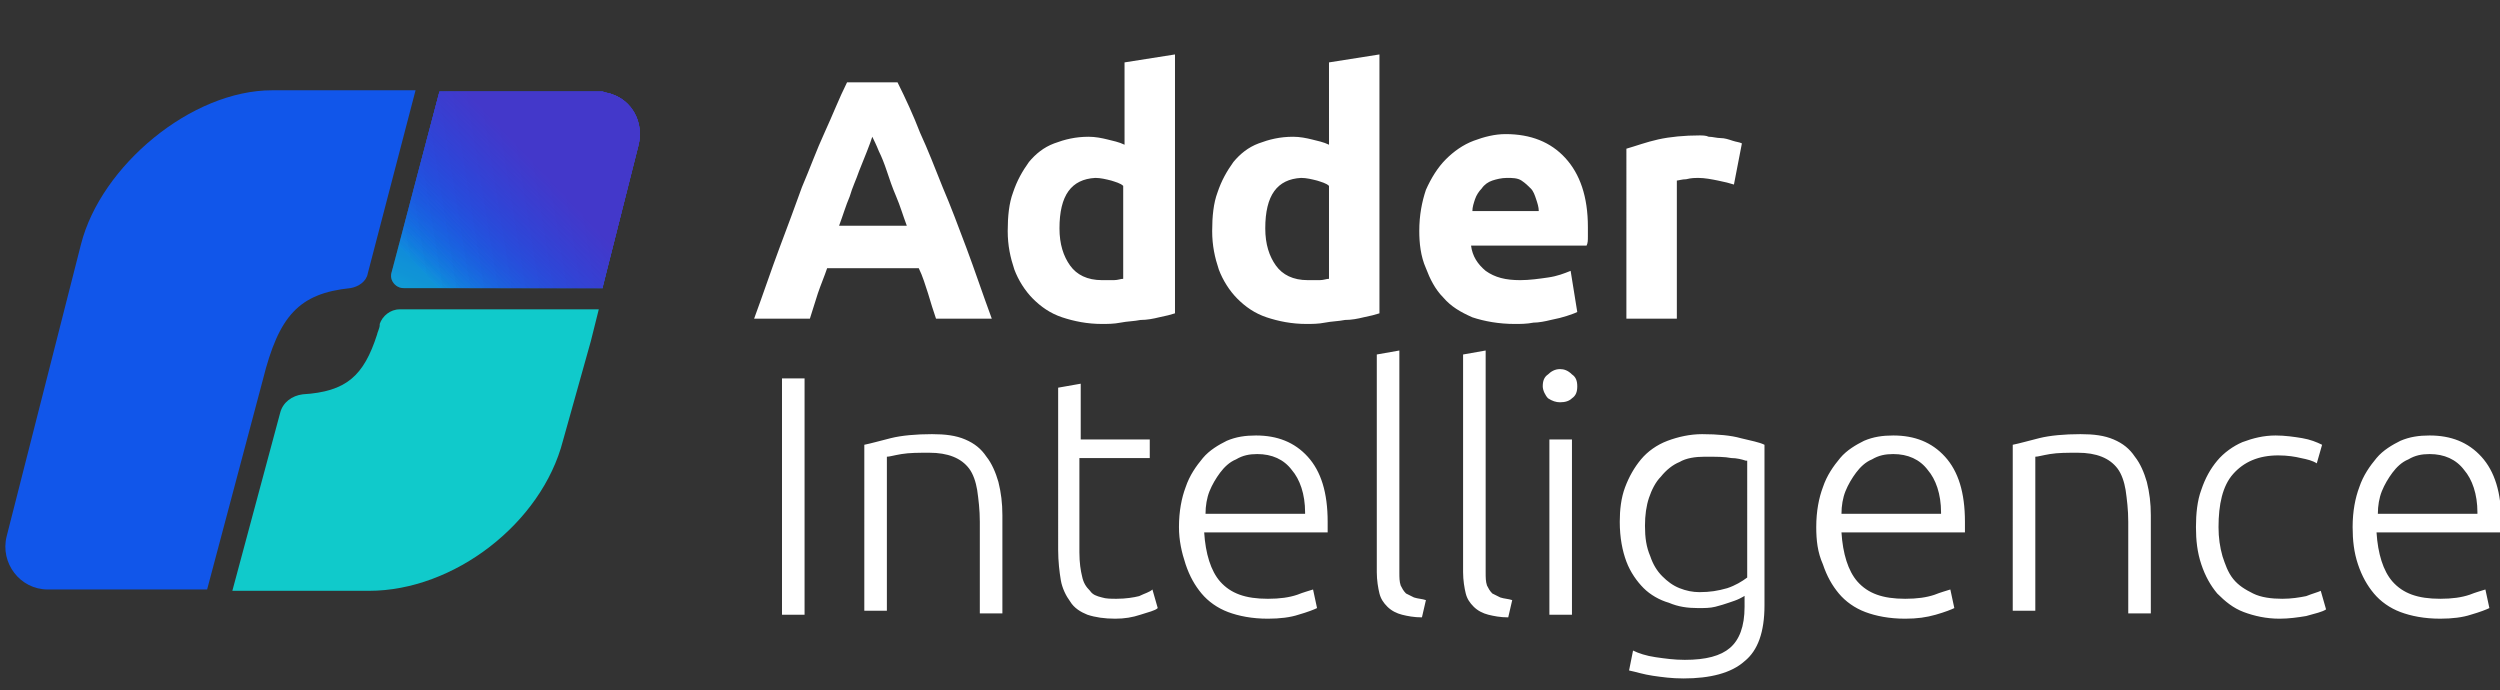
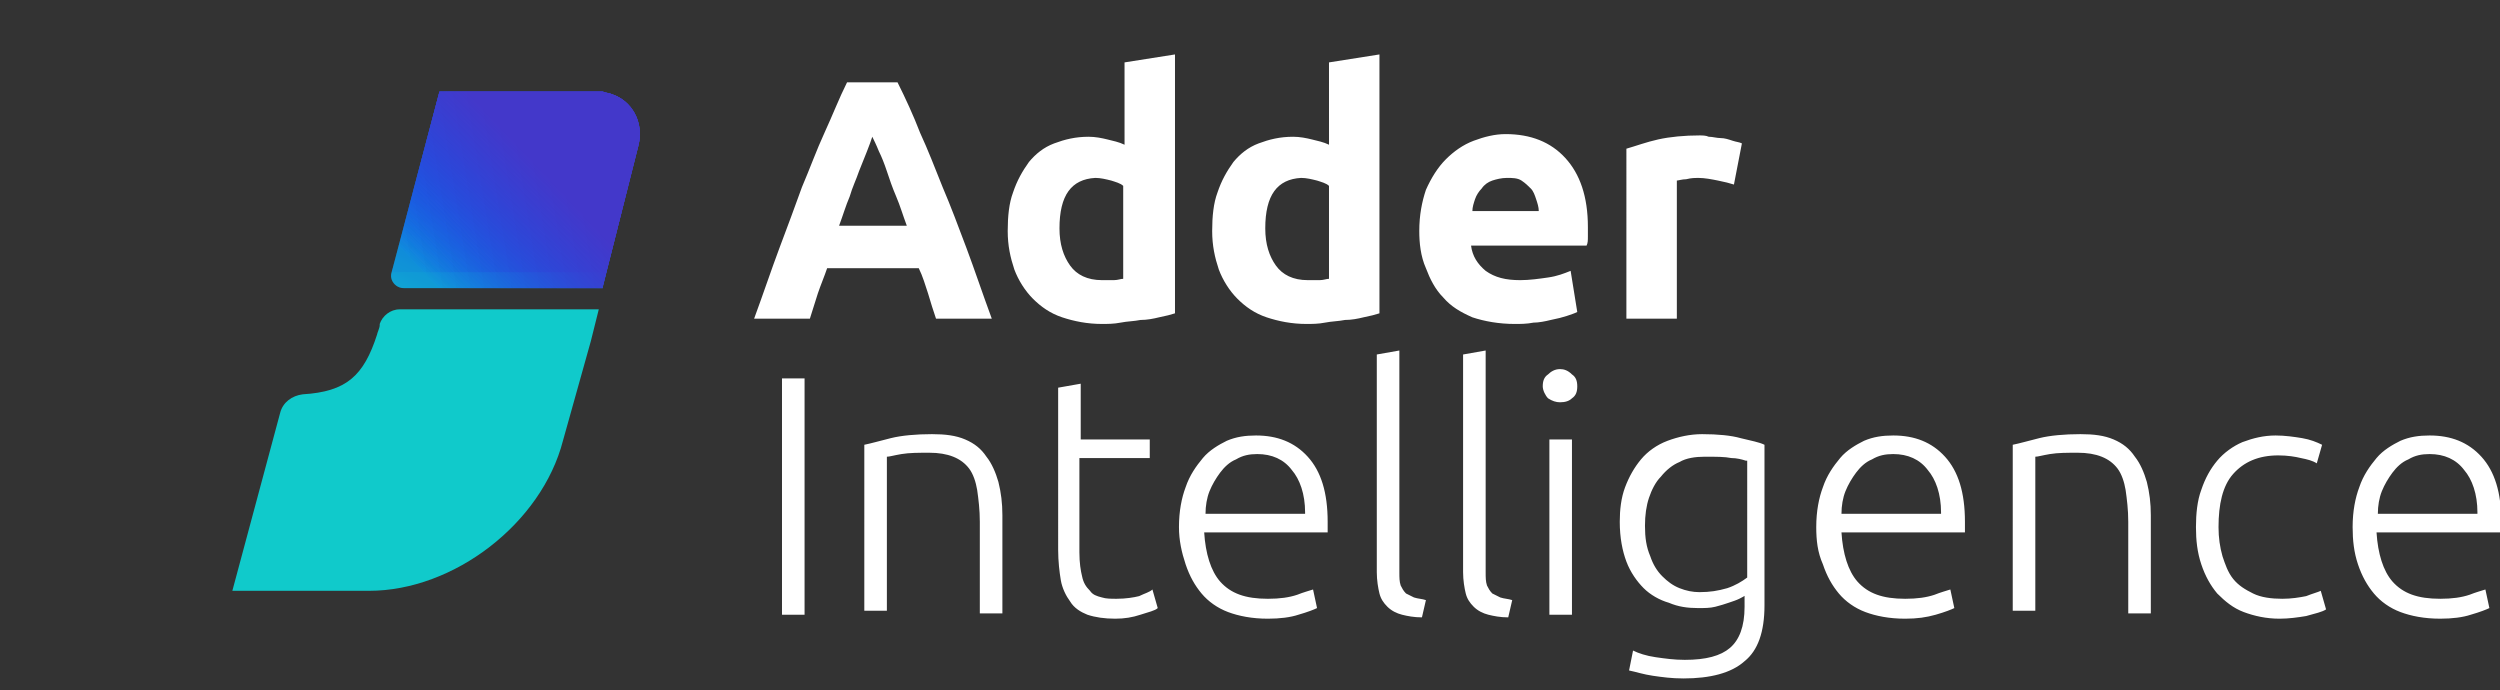
<svg xmlns="http://www.w3.org/2000/svg" version="1.1" id="Layer_1" x="0px" y="0px" viewBox="0 0 188.3 52" style="enable-background:new 0 0 188.3 52;" xml:space="preserve">
  <rect x="0" y="0" width="188.3" height="52" fill="#333333" stroke="none" />
  <style type="text/css"> .st0{fill:url(#SVGID_1_);} .st1{fill:url(#SVGID_00000129195033438734916520000005670923975073965241_);} .st2{fill:url(#SVGID_00000045592798970291136830000016126206133247164318_);} .st3{fill:url(#SVGID_00000117661301948346534980000000260966414688180361_);} .st4{fill:#10CACB;} .st5{fill:#1156EA;} .st6{fill:#FFFFFF;} </style>
  <linearGradient id="SVGID_1_" gradientUnits="userSpaceOnUse" x1="32.658" y1="25.056" x2="41.109" y2="44.045" gradientTransform="matrix(1 0 0 -1 0 54)">
    <stop offset="0.144" style="stop-color:#10CACB" />
    <stop offset="0.841" style="stop-color:#1156EA" />
  </linearGradient>
  <path class="st0" d="M45.4,21.6l0.3-1.2l2.4-9.5c0.4-1.7-0.5-3.3-2-3.8c-0.2-0.1-0.5-0.1-0.7-0.2c-0.1,0-0.3,0-0.4,0H33.1l-3.6,13.6 c-0.2,0.6,0.3,1.2,0.9,1.2H45.4z" />
  <linearGradient id="SVGID_00000007386750404098127700000011278588738924863634_" gradientUnits="userSpaceOnUse" x1="49.567" y1="49.553" x2="28.918" y2="30.073" gradientTransform="matrix(1 0 0 -1 0 54)">
    <stop offset="0.428" style="stop-color:#4338CA" />
    <stop offset="0.841" style="stop-color:#1156EA;stop-opacity:0.1" />
  </linearGradient>
-   <path style="fill:url(#SVGID_00000007386750404098127700000011278588738924863634_);" d="M45.4,21.6l0.3-1.2l2.4-9.5 c0.4-1.7-0.5-3.3-2-3.8c-0.2-0.1-0.5-0.1-0.7-0.2c-0.1,0-0.3,0-0.4,0H33.1l-3.6,13.6c-0.2,0.6,0.3,1.2,0.9,1.2H45.4z" />
+   <path style="fill:url(#SVGID_00000007386750404098127700000011278588738924863634_);" d="M45.4,21.6l0.3-1.2l2.4-9.5 c0.4-1.7-0.5-3.3-2-3.8c-0.2-0.1-0.5-0.1-0.7-0.2c-0.1,0-0.3,0-0.4,0H33.1l-3.6,13.6H45.4z" />
  <linearGradient id="SVGID_00000070836093885534909140000017828271029573782177_" gradientUnits="userSpaceOnUse" x1="49.567" y1="49.553" x2="28.918" y2="30.073" gradientTransform="matrix(1 0 0 -1 0 54)">
    <stop offset="0.428" style="stop-color:#4338CA" />
    <stop offset="0.841" style="stop-color:#1156EA;stop-opacity:0.1" />
  </linearGradient>
  <path style="fill:url(#SVGID_00000070836093885534909140000017828271029573782177_);" d="M45.4,21.6l0.3-1.2l2.4-9.5 c0.4-1.7-0.5-3.3-2-3.8c-0.2-0.1-0.5-0.1-0.7-0.2c-0.1,0-0.3,0-0.4,0H33.1l-3.6,13.6c-0.2,0.6,0.3,1.2,0.9,1.2H45.4z" />
  <linearGradient id="SVGID_00000128451679407581383600000005445638567270454662_" gradientUnits="userSpaceOnUse" x1="49.567" y1="49.553" x2="28.918" y2="30.073" gradientTransform="matrix(1 0 0 -1 0 54)">
    <stop offset="0.428" style="stop-color:#4338CA" />
    <stop offset="0.841" style="stop-color:#1156EA;stop-opacity:0.1" />
  </linearGradient>
  <path style="fill:url(#SVGID_00000128451679407581383600000005445638567270454662_);" d="M45.4,21.6l0.3-1.2l2.4-9.5 c0.4-1.7-0.5-3.3-2-3.8c-0.2-0.1-0.5-0.1-0.7-0.2c-0.1,0-0.3,0-0.4,0H33.1l-3.6,13.6c-0.2,0.6,0.3,1.2,0.9,1.2H45.4z" />
  <path class="st4" d="M45.1,23.3h-15c-0.7,0-1.3,0.5-1.5,1.1c0,0,0,0.1,0,0.1c0,0.2-0.2,0.6-0.2,0.7c-1,3.1-2.3,4.3-5.6,4.5 c-0.8,0.1-1.5,0.6-1.7,1.4l-3.6,13.4h10.3c6.4,0,13-5.1,14.6-11.3l2.1-7.5L45.1,23.3L45.1,23.3z" />
-   <path class="st5" d="M31.3,6.8H20.5c-6.1,0-12.9,5.7-14.4,11.6l-5.6,22c-0.5,2,1,4,3.1,4h12l4.2-15.8c1.2-4.8,2.7-6.5,6.6-6.9 c0.6-0.1,1.2-0.5,1.3-1.1L31.3,6.8z" />
  <path class="st6" d="M70.5,24c-0.2-0.6-0.4-1.2-0.6-1.9c-0.2-0.6-0.4-1.3-0.7-1.9h-6.9c-0.2,0.6-0.5,1.3-0.7,1.9 c-0.2,0.6-0.4,1.3-0.6,1.9h-4.2c0.7-1.9,1.3-3.7,1.9-5.3c0.6-1.6,1.2-3.2,1.7-4.6c0.6-1.4,1.1-2.8,1.7-4.1c0.6-1.3,1.1-2.6,1.7-3.8 h3.8c0.6,1.2,1.2,2.5,1.7,3.8c0.6,1.3,1.1,2.6,1.7,4.1c0.6,1.4,1.2,3,1.8,4.6c0.6,1.6,1.2,3.4,1.9,5.3H70.5z M65.7,10.3 c-0.1,0.3-0.2,0.6-0.4,1.1s-0.4,1-0.6,1.5c-0.2,0.6-0.5,1.2-0.7,1.9c-0.3,0.7-0.5,1.4-0.8,2.2h5.1c-0.3-0.8-0.5-1.5-0.8-2.2 c-0.3-0.7-0.5-1.3-0.7-1.9c-0.2-0.6-0.4-1.1-0.6-1.5C66,10.9,65.8,10.5,65.7,10.3z M79.8,17.2c0,1.2,0.3,2.1,0.8,2.8 c0.5,0.7,1.3,1.1,2.4,1.1c0.3,0,0.7,0,0.9,0c0.3,0,0.5-0.1,0.7-0.1V14c-0.2-0.2-0.6-0.3-0.9-0.4c-0.4-0.1-0.8-0.2-1.2-0.2 C80.7,13.5,79.8,14.7,79.8,17.2z M88.5,23.6c-0.3,0.1-0.7,0.2-1.2,0.3c-0.4,0.1-0.9,0.2-1.4,0.2c-0.5,0.1-1,0.1-1.5,0.2 c-0.5,0.1-1,0.1-1.4,0.1c-1.1,0-2.1-0.2-3-0.5c-0.9-0.3-1.6-0.8-2.2-1.4c-0.6-0.6-1.1-1.4-1.4-2.2c-0.3-0.9-0.5-1.8-0.5-2.9 c0-1.1,0.1-2.1,0.4-2.9c0.3-0.9,0.7-1.6,1.2-2.3c0.5-0.6,1.1-1.1,1.9-1.4c0.8-0.3,1.6-0.5,2.6-0.5c0.5,0,1,0.1,1.4,0.2 c0.4,0.1,0.9,0.2,1.3,0.4V4.7l3.8-0.6V23.6z M95.3,17.2c0,1.2,0.3,2.1,0.8,2.8c0.5,0.7,1.3,1.1,2.4,1.1c0.3,0,0.7,0,0.9,0 c0.3,0,0.5-0.1,0.7-0.1V14c-0.2-0.2-0.6-0.3-0.9-0.4c-0.4-0.1-0.8-0.2-1.2-0.2C96.2,13.5,95.3,14.7,95.3,17.2z M103.9,23.6 c-0.3,0.1-0.7,0.2-1.2,0.3c-0.4,0.1-0.9,0.2-1.4,0.2c-0.5,0.1-1,0.1-1.5,0.2c-0.5,0.1-1,0.1-1.4,0.1c-1.1,0-2.1-0.2-3-0.5 c-0.9-0.3-1.6-0.8-2.2-1.4c-0.6-0.6-1.1-1.4-1.4-2.2c-0.3-0.9-0.5-1.8-0.5-2.9c0-1.1,0.1-2.1,0.4-2.9c0.3-0.9,0.7-1.6,1.2-2.3 c0.5-0.6,1.1-1.1,1.9-1.4c0.8-0.3,1.6-0.5,2.6-0.5c0.5,0,1,0.1,1.4,0.2c0.4,0.1,0.9,0.2,1.3,0.4V4.7l3.8-0.6V23.6z M106.9,17.4 c0-1.2,0.2-2.2,0.5-3.1c0.4-0.9,0.9-1.7,1.5-2.3c0.6-0.6,1.3-1.1,2.1-1.4c0.8-0.3,1.6-0.5,2.4-0.5c1.9,0,3.4,0.6,4.5,1.8 c1.1,1.2,1.7,2.9,1.7,5.2c0,0.2,0,0.5,0,0.7c0,0.3,0,0.5-0.1,0.7h-8.7c0.1,0.8,0.5,1.4,1.1,1.9c0.7,0.5,1.5,0.7,2.6,0.7 c0.7,0,1.4-0.1,2.1-0.2c0.7-0.1,1.2-0.3,1.7-0.5l0.5,3.1c-0.2,0.1-0.5,0.2-0.8,0.3c-0.3,0.1-0.7,0.2-1.2,0.3 c-0.4,0.1-0.9,0.2-1.3,0.2c-0.5,0.1-1,0.1-1.4,0.1c-1.2,0-2.3-0.2-3.2-0.5c-0.9-0.4-1.6-0.8-2.2-1.5c-0.6-0.6-1-1.4-1.3-2.2 C107,19.3,106.9,18.3,106.9,17.4z M115.9,15.9c0-0.3-0.1-0.6-0.2-0.9c-0.1-0.3-0.2-0.6-0.4-0.8c-0.2-0.2-0.4-0.4-0.7-0.6 c-0.3-0.2-0.7-0.2-1.1-0.2c-0.4,0-0.8,0.1-1.1,0.2c-0.3,0.1-0.6,0.3-0.8,0.6c-0.2,0.2-0.4,0.5-0.5,0.8c-0.1,0.3-0.2,0.6-0.2,0.9 H115.9z M130.6,13.9c-0.3-0.1-0.7-0.2-1.2-0.3c-0.5-0.1-1-0.2-1.5-0.2c-0.2,0-0.5,0-0.9,0.1c-0.3,0-0.6,0.1-0.7,0.1V24h-3.8V11.2 c0.7-0.2,1.5-0.5,2.4-0.7c0.9-0.2,2-0.3,3.1-0.3c0.2,0,0.5,0,0.7,0.1c0.3,0,0.6,0.1,0.9,0.1c0.3,0,0.6,0.1,0.9,0.2 c0.3,0.1,0.5,0.1,0.7,0.2L130.6,13.9z" />
  <path class="st6" d="M58.9,28.5h1.7v17.8h-1.7V28.5z M65.1,33.5c0.5-0.1,1.2-0.3,2-0.5s1.9-0.3,3.1-0.3c1,0,1.8,0.1,2.5,0.4 c0.7,0.3,1.2,0.7,1.6,1.3c0.4,0.5,0.7,1.2,0.9,1.9c0.2,0.8,0.3,1.6,0.3,2.5v7.4h-1.7v-6.9c0-0.9-0.1-1.7-0.2-2.4 c-0.1-0.6-0.3-1.2-0.6-1.6c-0.3-0.4-0.7-0.7-1.2-0.9c-0.5-0.2-1.1-0.3-1.8-0.3c-0.8,0-1.5,0-2.1,0.1c-0.6,0.1-0.9,0.2-1.1,0.2v11.6 h-1.7V33.5z M81.3,33.1h5.3v1.4h-5.3v7.1c0,0.8,0.1,1.4,0.2,1.8c0.1,0.5,0.3,0.8,0.6,1.1c0.2,0.3,0.5,0.4,0.9,0.5 c0.3,0.1,0.7,0.1,1.1,0.1c0.7,0,1.3-0.1,1.7-0.2c0.4-0.2,0.8-0.3,1-0.5l0.4,1.4c-0.2,0.2-0.7,0.3-1.3,0.5c-0.6,0.2-1.2,0.3-1.9,0.3 c-0.8,0-1.5-0.1-2.1-0.3c-0.5-0.2-1-0.5-1.3-1c-0.3-0.4-0.6-1-0.7-1.6c-0.1-0.6-0.2-1.4-0.2-2.3V29.2l1.7-0.3V33.1z M88.8,39.7 c0-1.2,0.2-2.2,0.5-3c0.3-0.9,0.8-1.6,1.3-2.2c0.5-0.6,1.2-1,1.8-1.3c0.7-0.3,1.4-0.4,2.2-0.4c1.6,0,2.9,0.5,3.9,1.6 c1,1.1,1.5,2.7,1.5,4.9c0,0.1,0,0.3,0,0.4c0,0.1,0,0.3,0,0.4h-9.3c0.1,1.6,0.5,2.9,1.2,3.7c0.8,0.9,1.9,1.3,3.6,1.3 c0.9,0,1.6-0.1,2.2-0.3c0.5-0.2,0.9-0.3,1.2-0.4l0.3,1.4c-0.2,0.1-0.7,0.3-1.4,0.5c-0.6,0.2-1.4,0.3-2.3,0.3c-1.2,0-2.2-0.2-3-0.5 c-0.8-0.3-1.5-0.8-2-1.4c-0.5-0.6-0.9-1.3-1.2-2.2C89,41.6,88.8,40.7,88.8,39.7z M98.3,38.6c0-1.4-0.4-2.5-1-3.2 c-0.6-0.8-1.5-1.2-2.6-1.2c-0.6,0-1.1,0.1-1.6,0.4c-0.5,0.2-0.9,0.6-1.2,1c-0.3,0.4-0.6,0.9-0.8,1.4c-0.2,0.5-0.3,1.1-0.3,1.7H98.3z M107.1,46.5c-0.6,0-1.1-0.1-1.5-0.2c-0.4-0.1-0.8-0.3-1.1-0.6c-0.3-0.3-0.5-0.6-0.6-1c-0.1-0.4-0.2-1-0.2-1.6V26.7l1.7-0.3v16.7 c0,0.4,0,0.7,0.1,1c0.1,0.2,0.2,0.4,0.4,0.6c0.2,0.1,0.4,0.2,0.6,0.3c0.3,0.1,0.6,0.1,0.9,0.2L107.1,46.5z M113.6,46.5 c-0.6,0-1.1-0.1-1.5-0.2c-0.4-0.1-0.8-0.3-1.1-0.6c-0.3-0.3-0.5-0.6-0.6-1c-0.1-0.4-0.2-1-0.2-1.6V26.7l1.7-0.3v16.7 c0,0.4,0,0.7,0.1,1c0.1,0.2,0.2,0.4,0.4,0.6c0.2,0.1,0.4,0.2,0.6,0.3c0.3,0.1,0.6,0.1,0.9,0.2L113.6,46.5z M118.4,46.3h-1.7V33.1 h1.7V46.3z M118.8,29.1c0,0.4-0.1,0.7-0.4,0.9c-0.2,0.2-0.5,0.3-0.9,0.3c-0.3,0-0.6-0.1-0.9-0.3c-0.2-0.2-0.4-0.6-0.4-0.9 c0-0.4,0.1-0.7,0.4-0.9c0.2-0.2,0.5-0.4,0.9-0.4c0.3,0,0.6,0.1,0.9,0.4C118.7,28.4,118.8,28.7,118.8,29.1z M131.5,44.8 c-0.1,0.1-0.3,0.2-0.5,0.3c-0.2,0.1-0.5,0.2-0.8,0.3c-0.3,0.1-0.6,0.2-1,0.3c-0.4,0.1-0.8,0.1-1.3,0.1c-0.8,0-1.5-0.1-2.2-0.4 c-0.7-0.2-1.4-0.6-1.9-1.1c-0.5-0.5-1-1.2-1.3-2c-0.3-0.8-0.5-1.8-0.5-3c0-0.9,0.1-1.8,0.4-2.6c0.3-0.8,0.7-1.5,1.2-2.1 c0.5-0.6,1.2-1.1,2-1.4c0.8-0.3,1.7-0.5,2.6-0.5c1.2,0,2.2,0.1,2.9,0.3c0.8,0.2,1.4,0.3,1.8,0.5v12.1c0,2-0.5,3.4-1.5,4.2 c-1,0.9-2.6,1.3-4.6,1.3c-0.9,0-1.6-0.1-2.3-0.2c-0.7-0.1-1.3-0.3-1.8-0.4l0.3-1.5c0.4,0.2,1,0.4,1.7,0.5c0.7,0.1,1.4,0.2,2.2,0.2 c1.6,0,2.7-0.3,3.4-0.9c0.7-0.6,1.1-1.6,1.1-3.1V44.8z M131.5,34.7c-0.3-0.1-0.7-0.2-1.1-0.2c-0.5-0.1-1.1-0.1-2-0.1 c-0.7,0-1.4,0.1-1.9,0.4c-0.5,0.2-1,0.6-1.4,1.1c-0.4,0.4-0.7,1-0.9,1.6c-0.2,0.6-0.3,1.3-0.3,2.1c0,0.9,0.1,1.6,0.4,2.3 c0.2,0.6,0.5,1.1,0.9,1.5c0.4,0.4,0.8,0.7,1.3,0.9c0.5,0.2,1,0.3,1.5,0.3c0.8,0,1.4-0.1,2.1-0.3c0.6-0.2,1.1-0.5,1.5-0.8V34.7z M136.8,39.7c0-1.2,0.2-2.2,0.5-3c0.3-0.9,0.8-1.6,1.3-2.2c0.5-0.6,1.2-1,1.8-1.3c0.7-0.3,1.4-0.4,2.2-0.4c1.6,0,2.9,0.5,3.9,1.6 c1,1.1,1.5,2.7,1.5,4.9c0,0.1,0,0.3,0,0.4c0,0.1,0,0.3,0,0.4h-9.3c0.1,1.6,0.5,2.9,1.2,3.7c0.8,0.9,1.9,1.3,3.6,1.3 c0.9,0,1.6-0.1,2.2-0.3c0.5-0.2,0.9-0.3,1.2-0.4l0.3,1.4c-0.2,0.1-0.7,0.3-1.4,0.5c-0.7,0.2-1.4,0.3-2.3,0.3c-1.2,0-2.2-0.2-3-0.5 c-0.8-0.3-1.5-0.8-2-1.4c-0.5-0.6-0.9-1.3-1.2-2.2C136.9,41.6,136.8,40.7,136.8,39.7z M146.2,38.6c0-1.4-0.4-2.5-1-3.2 c-0.6-0.8-1.5-1.2-2.6-1.2c-0.6,0-1.1,0.1-1.6,0.4c-0.5,0.2-0.9,0.6-1.2,1c-0.3,0.4-0.6,0.9-0.8,1.4c-0.2,0.5-0.3,1.1-0.3,1.7H146.2 z M151.6,33.5c0.5-0.1,1.2-0.3,2-0.5c0.8-0.2,1.9-0.3,3.1-0.3c1,0,1.8,0.1,2.5,0.4c0.7,0.3,1.2,0.7,1.6,1.3c0.4,0.5,0.7,1.2,0.9,1.9 c0.2,0.8,0.3,1.6,0.3,2.5v7.4h-1.7v-6.9c0-0.9-0.1-1.7-0.2-2.4c-0.1-0.6-0.3-1.2-0.6-1.6c-0.3-0.4-0.7-0.7-1.2-0.9 c-0.5-0.2-1.1-0.3-1.8-0.3c-0.8,0-1.5,0-2.1,0.1c-0.6,0.1-0.9,0.2-1.1,0.2v11.6h-1.7V33.5z M171.7,46.6c-1,0-1.9-0.2-2.7-0.5 c-0.8-0.3-1.4-0.8-2-1.4c-0.5-0.6-0.9-1.3-1.2-2.2c-0.3-0.9-0.4-1.8-0.4-2.8c0-1,0.1-2,0.4-2.8c0.3-0.9,0.7-1.6,1.2-2.2 s1.2-1.1,1.9-1.4c0.8-0.3,1.6-0.5,2.5-0.5c0.7,0,1.4,0.1,2,0.2c0.6,0.1,1.1,0.3,1.5,0.5l-0.4,1.4c-0.3-0.2-0.7-0.3-1.2-0.4 c-0.4-0.1-1-0.2-1.7-0.2c-1.5,0-2.6,0.5-3.4,1.4c-0.8,0.9-1.1,2.3-1.1,4c0,0.8,0.1,1.5,0.3,2.2c0.2,0.6,0.4,1.2,0.8,1.7 c0.4,0.5,0.9,0.8,1.5,1.1c0.6,0.3,1.4,0.4,2.2,0.4c0.7,0,1.3-0.1,1.8-0.2c0.5-0.2,0.9-0.3,1.1-0.4l0.4,1.4c-0.3,0.2-0.8,0.3-1.5,0.5 C173.1,46.5,172.4,46.6,171.7,46.6z M177.2,39.7c0-1.2,0.2-2.2,0.5-3c0.3-0.9,0.8-1.6,1.3-2.2c0.5-0.6,1.2-1,1.8-1.3 c0.7-0.3,1.4-0.4,2.2-0.4c1.6,0,2.9,0.5,3.9,1.6c1,1.1,1.5,2.7,1.5,4.9c0,0.1,0,0.3,0,0.4c0,0.1,0,0.3,0,0.4H179 c0.1,1.6,0.5,2.9,1.2,3.7c0.8,0.9,1.9,1.3,3.6,1.3c0.9,0,1.6-0.1,2.2-0.3c0.5-0.2,0.9-0.3,1.2-0.4l0.3,1.4c-0.2,0.1-0.7,0.3-1.4,0.5 c-0.6,0.2-1.4,0.3-2.3,0.3c-1.2,0-2.2-0.2-3-0.5c-0.8-0.3-1.5-0.8-2-1.4c-0.5-0.6-0.9-1.3-1.2-2.2C177.3,41.6,177.2,40.7,177.2,39.7 z M186.6,38.6c0-1.4-0.4-2.5-1-3.2c-0.6-0.8-1.5-1.2-2.6-1.2c-0.6,0-1.1,0.1-1.6,0.4c-0.5,0.2-0.9,0.6-1.2,1 c-0.3,0.4-0.6,0.9-0.8,1.4c-0.2,0.5-0.3,1.1-0.3,1.7H186.6z" />
</svg>